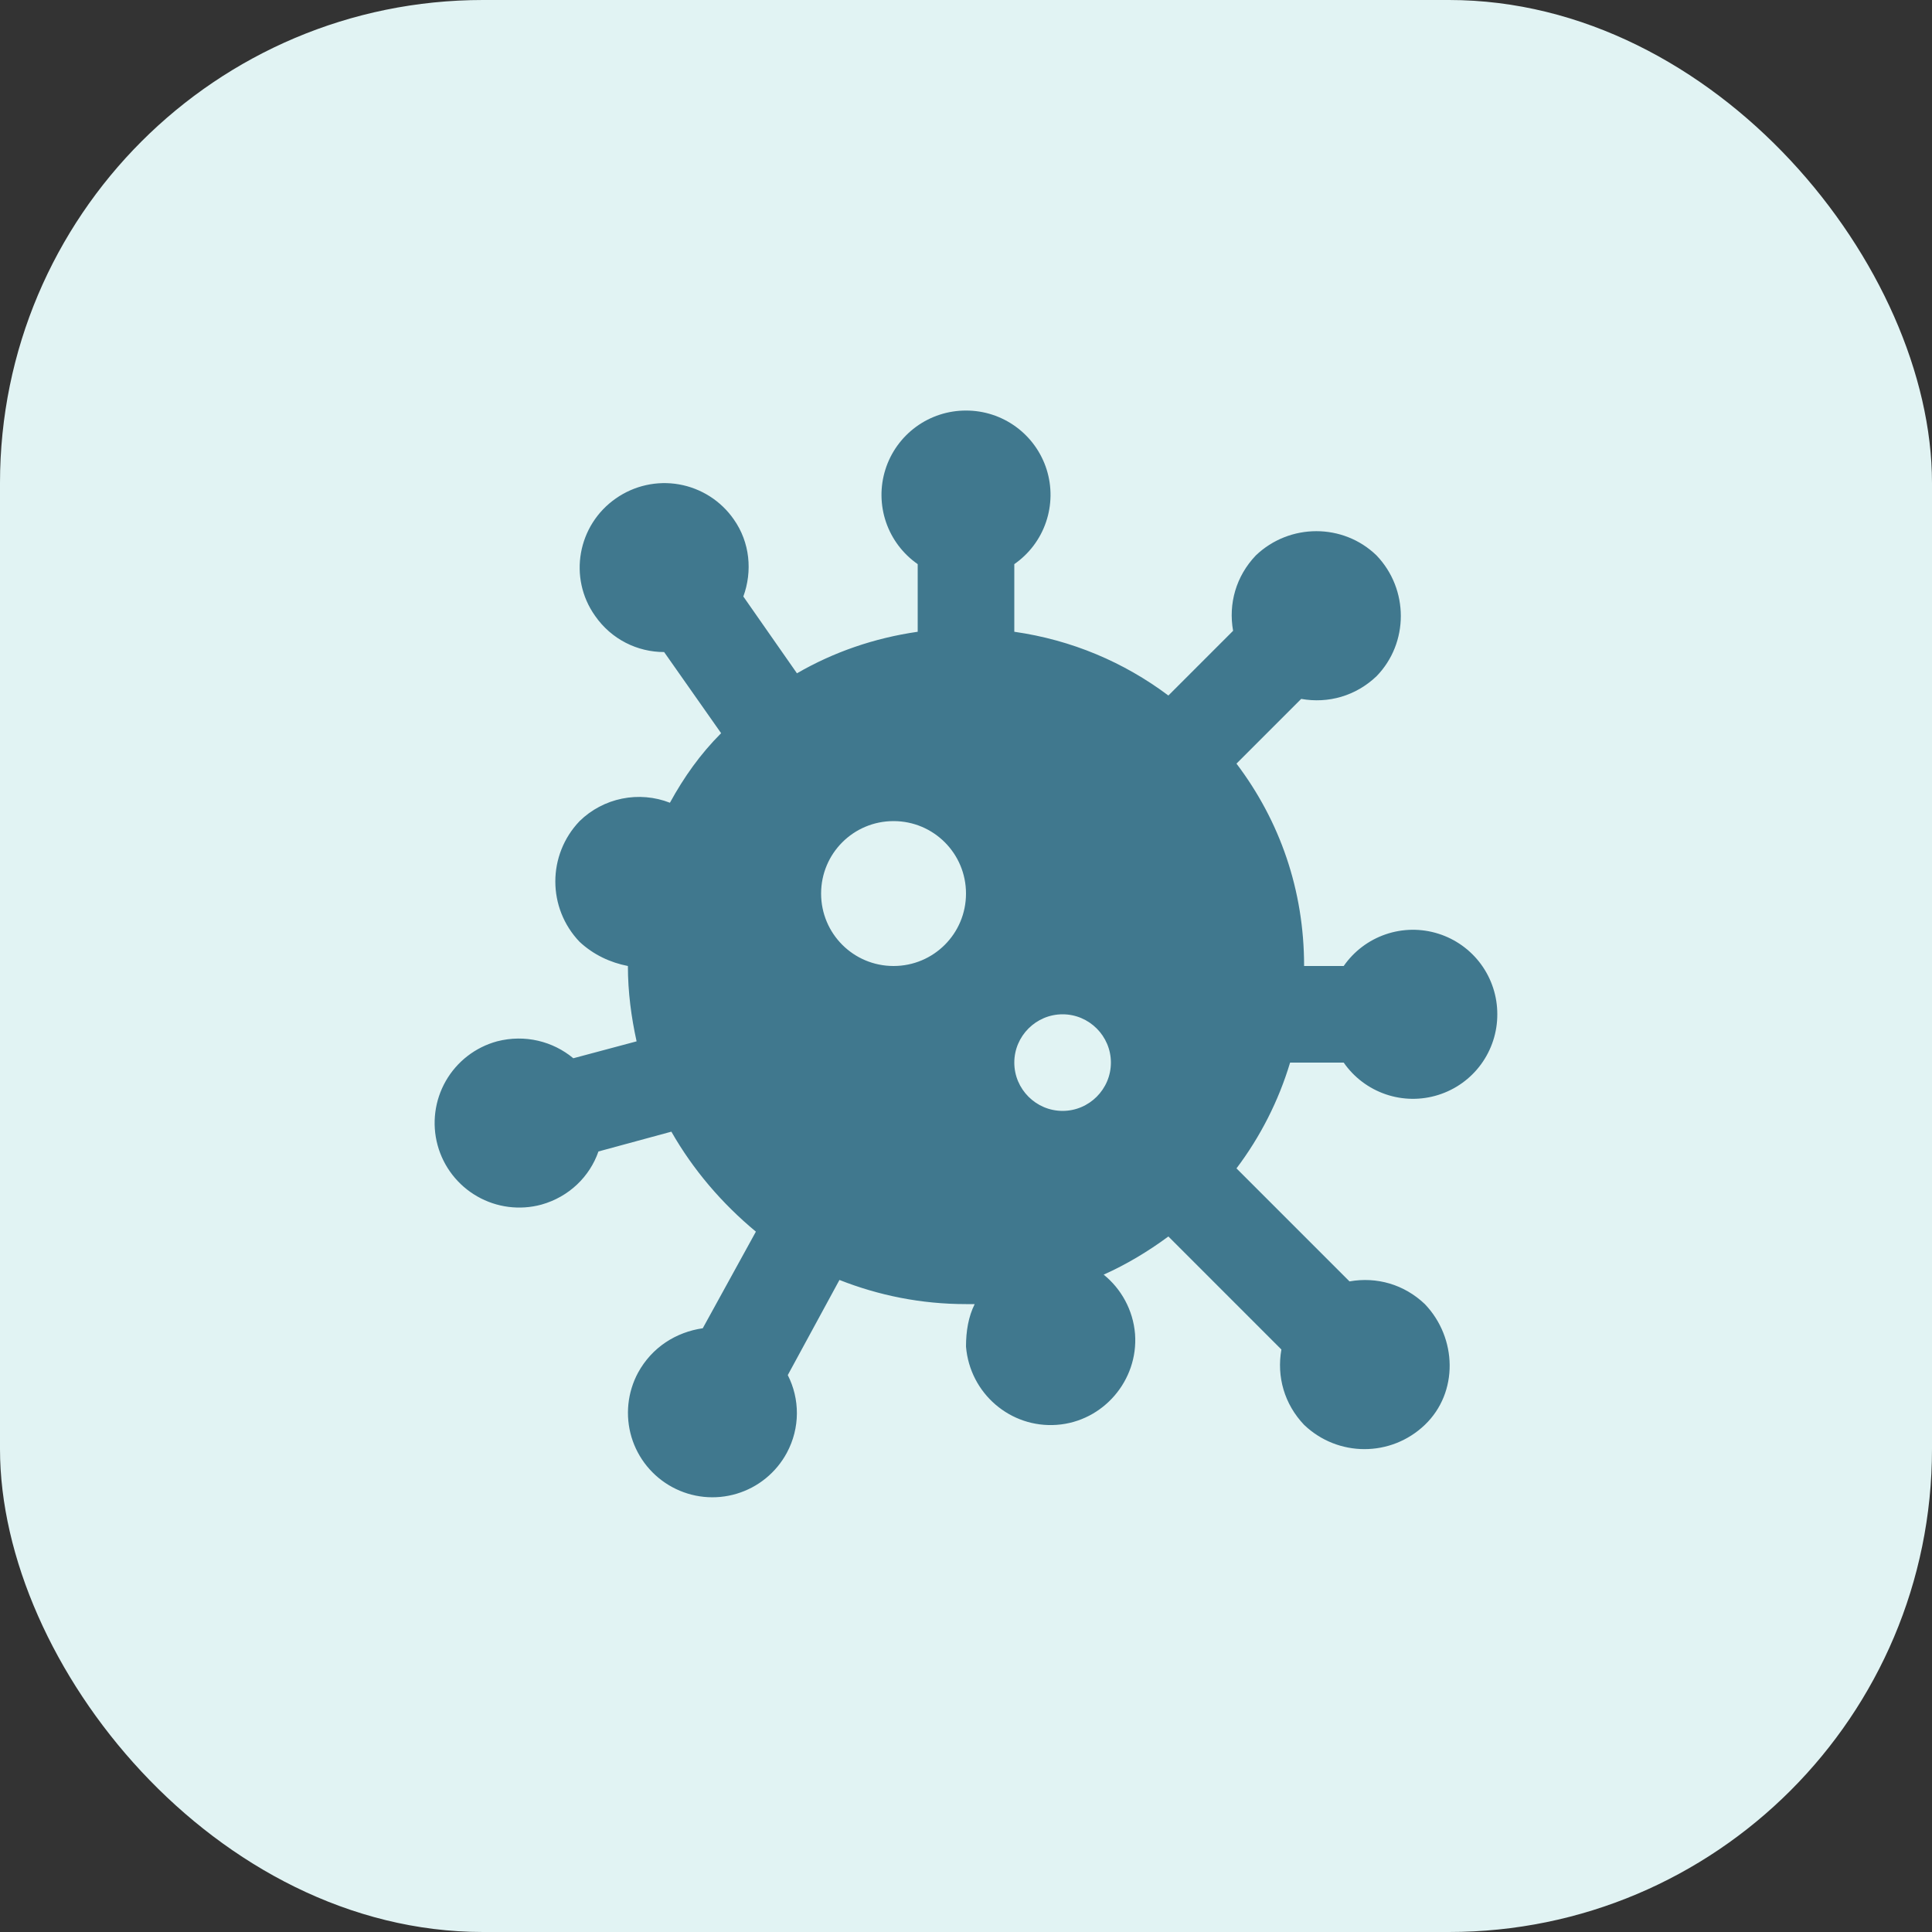
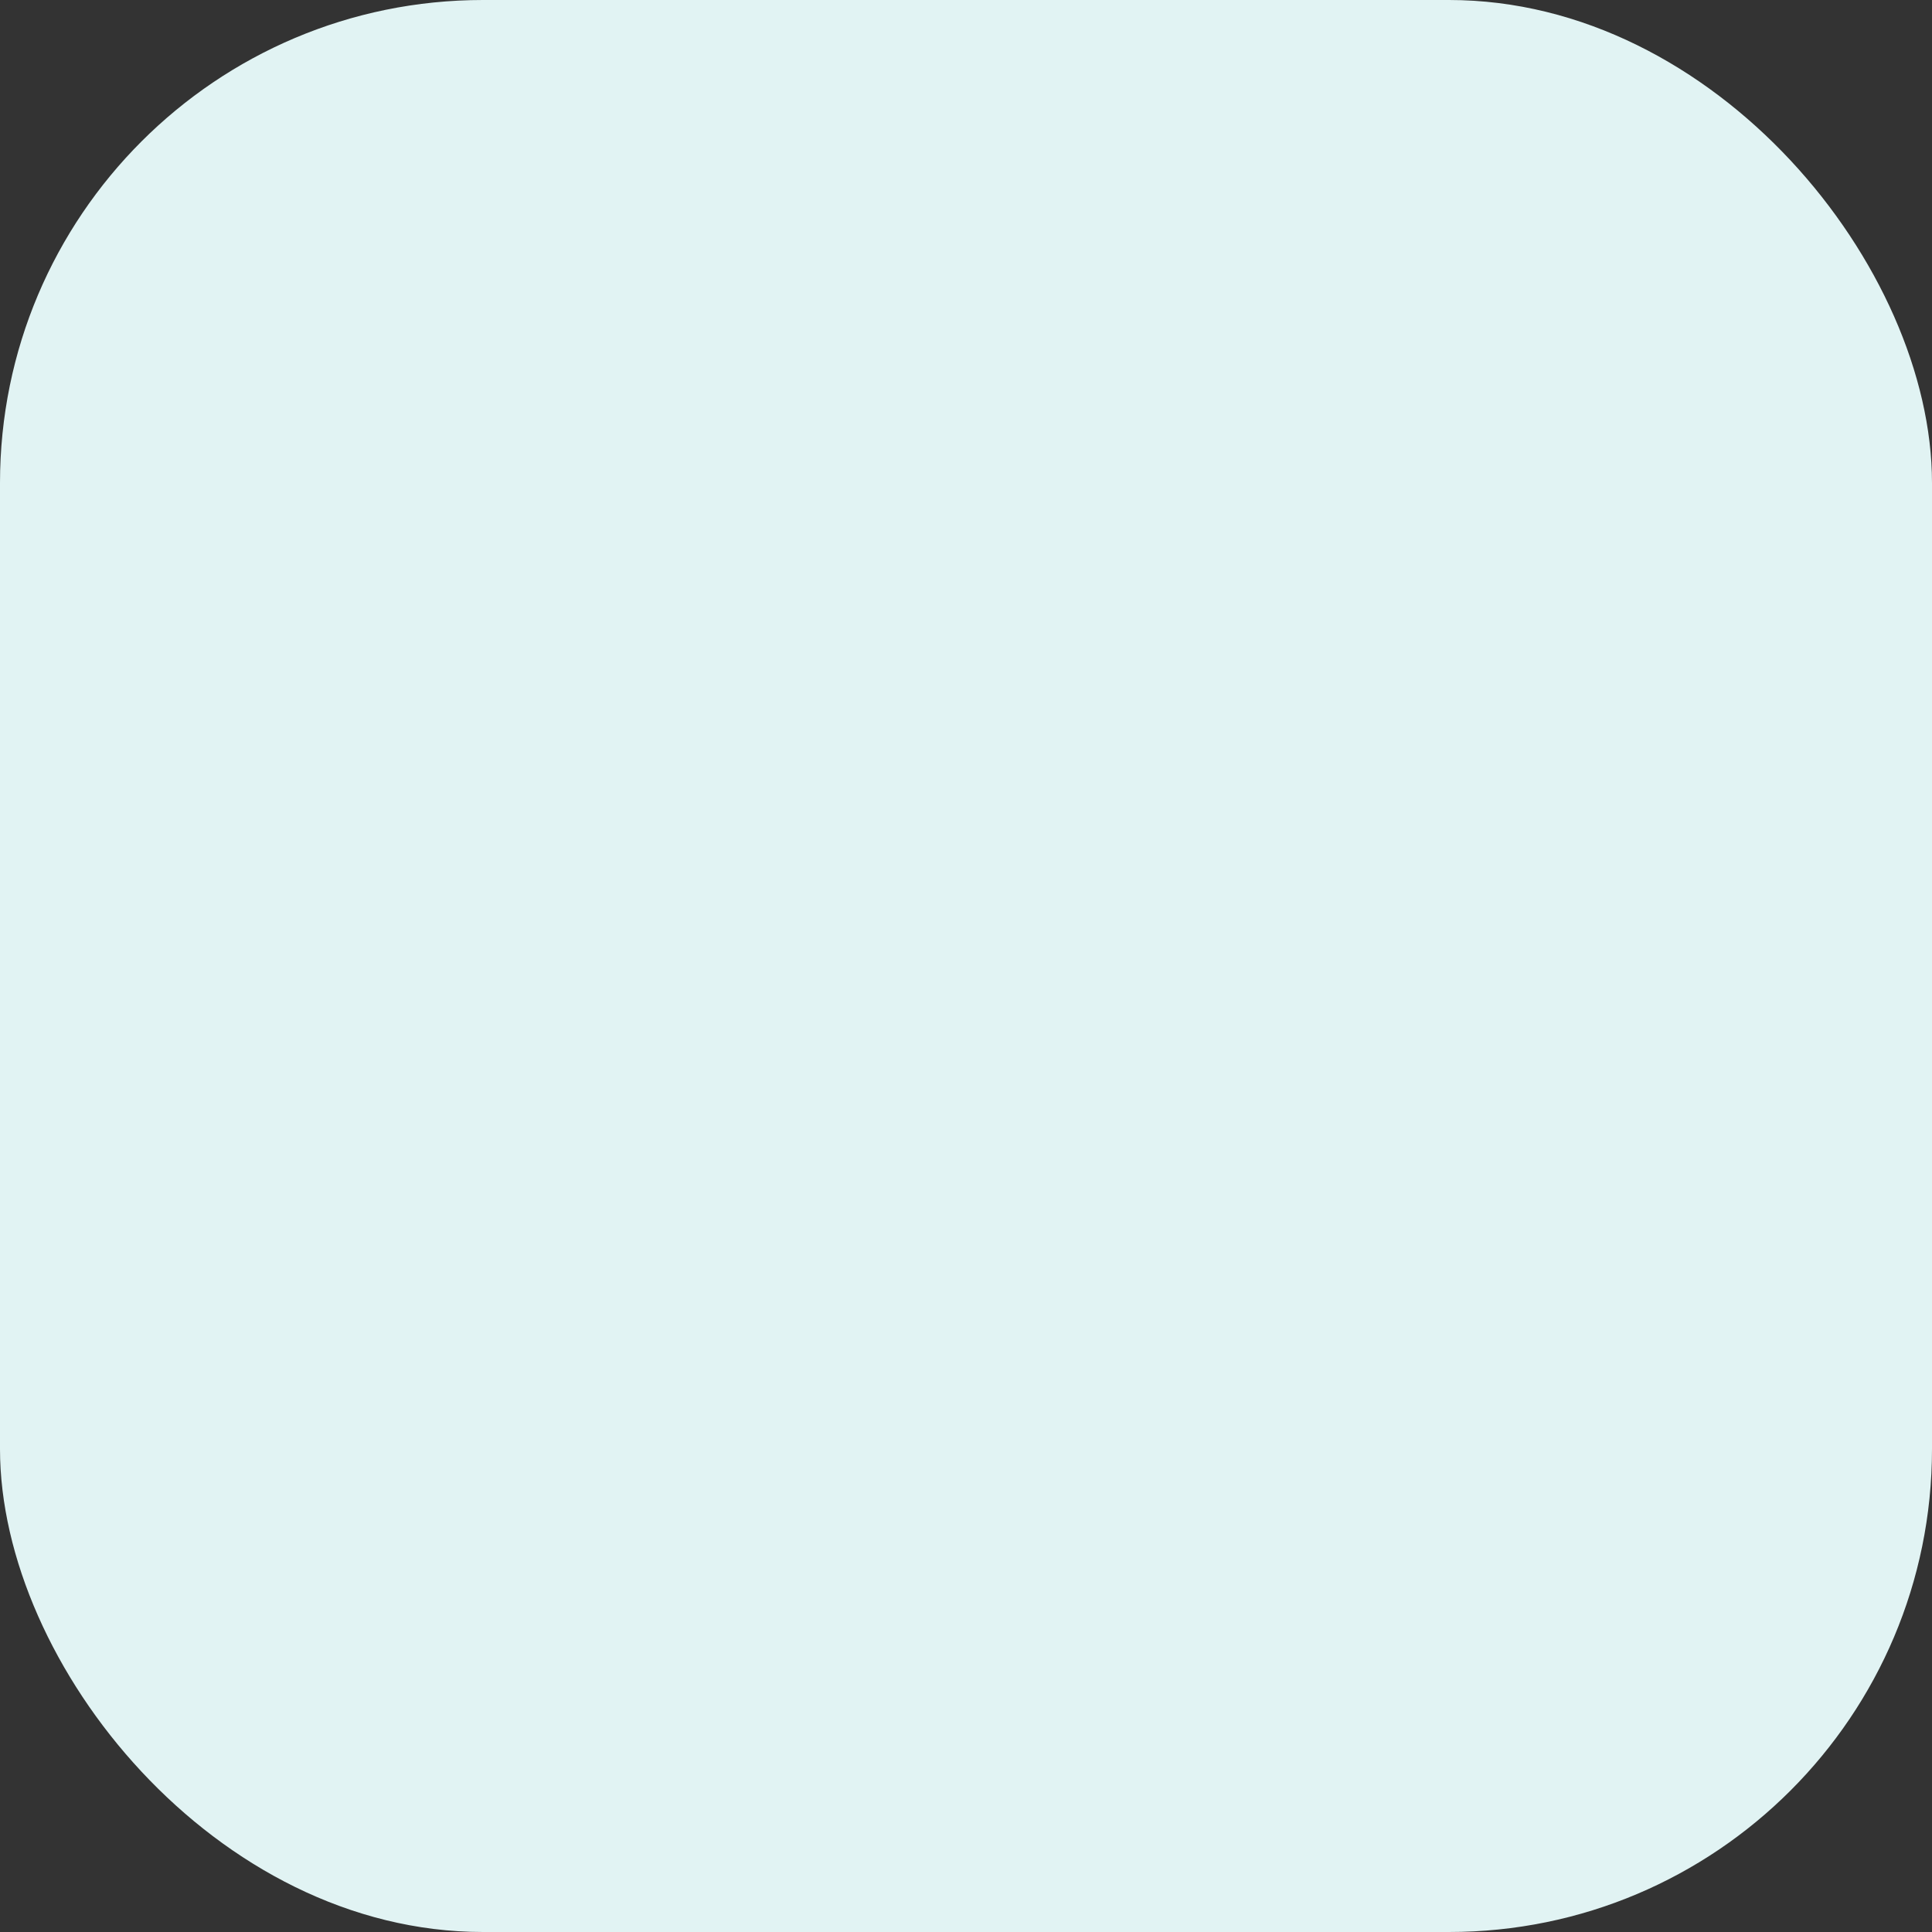
<svg xmlns="http://www.w3.org/2000/svg" width="60" height="60" viewBox="0 0 60 60" fill="none">
  <rect x="0" y="0" width="60" height="60" fill="#333333" stroke="none" />
  <rect width="60" height="60" rx="15" fill="#E1F3F3" />
-   <path d="M41.73 33C42.049 33.459 42.505 33.803 43.034 33.984C43.562 34.165 44.134 34.172 44.667 34.004C45.2 33.837 45.665 33.504 45.995 33.053C46.324 32.602 46.502 32.058 46.5 31.5C46.502 30.942 46.324 30.398 45.995 29.947C45.665 29.497 45.2 29.163 44.667 28.996C44.134 28.828 43.562 28.835 43.034 29.016C42.505 29.197 42.049 29.541 41.73 30H40.5C40.5 27.645 39.75 25.5 38.4 23.715L40.41 21.705C41.25 21.855 42.105 21.615 42.75 21C43.755 19.965 43.755 18.3 42.75 17.25C41.715 16.245 40.05 16.245 39 17.25C38.385 17.895 38.145 18.75 38.295 19.59L36.285 21.6C34.905 20.565 33.285 19.875 31.5 19.62V17.52C31.959 17.201 32.304 16.745 32.484 16.216C32.665 15.688 32.672 15.116 32.505 14.583C32.337 14.051 32.004 13.586 31.553 13.256C31.103 12.926 30.559 12.749 30 12.75C29.442 12.749 28.898 12.926 28.447 13.256C27.997 13.586 27.663 14.051 27.496 14.583C27.328 15.116 27.336 15.688 27.516 16.216C27.697 16.745 28.042 17.201 28.5 17.52V19.62C27.15 19.815 25.89 20.25 24.75 20.91L23.085 18.525C23.37 17.745 23.295 16.845 22.785 16.125C22.588 15.842 22.336 15.601 22.045 15.415C21.754 15.23 21.429 15.103 21.089 15.043C20.749 14.983 20.401 14.991 20.064 15.066C19.727 15.141 19.408 15.282 19.125 15.48C17.94 16.305 17.64 17.94 18.48 19.125C18.99 19.86 19.8 20.25 20.625 20.25L22.395 22.77C21.75 23.415 21.24 24.135 20.805 24.93C20.332 24.745 19.816 24.701 19.319 24.802C18.821 24.903 18.363 25.145 18 25.5C16.995 26.55 16.995 28.2 18 29.25C18.435 29.655 18.96 29.895 19.5 30C19.5 30.81 19.605 31.59 19.77 32.34L17.805 32.865C17.175 32.34 16.305 32.115 15.435 32.34C14.763 32.523 14.191 32.966 13.845 33.57C13.499 34.175 13.407 34.893 13.59 35.565C13.773 36.237 14.216 36.809 14.821 37.155C15.425 37.501 16.143 37.593 16.815 37.41C17.67 37.17 18.315 36.54 18.585 35.76L20.85 35.145C21.525 36.33 22.425 37.38 23.475 38.25L21.825 41.25C21 41.37 20.25 41.835 19.815 42.63C19.652 42.933 19.55 43.266 19.515 43.609C19.48 43.952 19.513 44.298 19.611 44.628C19.71 44.958 19.873 45.266 20.091 45.533C20.309 45.8 20.577 46.022 20.88 46.185C21.184 46.349 21.516 46.451 21.859 46.486C22.202 46.521 22.548 46.488 22.878 46.389C23.209 46.29 23.516 46.127 23.783 45.909C24.05 45.691 24.272 45.423 24.435 45.12C24.855 44.34 24.84 43.44 24.465 42.705L26.07 39.75C27.285 40.23 28.605 40.5 30 40.5H30.27C30.075 40.89 30 41.34 30 41.82C30.12 43.275 31.38 44.355 32.82 44.25C34.26 44.145 35.355 42.87 35.25 41.43C35.19 40.68 34.815 40.02 34.275 39.585C34.98 39.27 35.655 38.865 36.285 38.4L39.795 41.91C39.645 42.75 39.885 43.605 40.5 44.25C41.55 45.255 43.2 45.255 44.25 44.25C45.3 43.245 45.255 41.55 44.25 40.5C43.605 39.885 42.75 39.645 41.91 39.795L38.4 36.285C39.135 35.31 39.705 34.2 40.065 33H41.73ZM27.75 30C26.505 30 25.5 28.995 25.5 27.75C25.5 26.505 26.505 25.5 27.75 25.5C28.995 25.5 30 26.505 30 27.75C30 28.995 28.995 30 27.75 30ZM33 34.5C32.175 34.5 31.5 33.825 31.5 33C31.5 32.175 32.175 31.5 33 31.5C33.825 31.5 34.5 32.175 34.5 33C34.5 33.825 33.825 34.5 33 34.5Z" fill="#40788E" />
</svg>